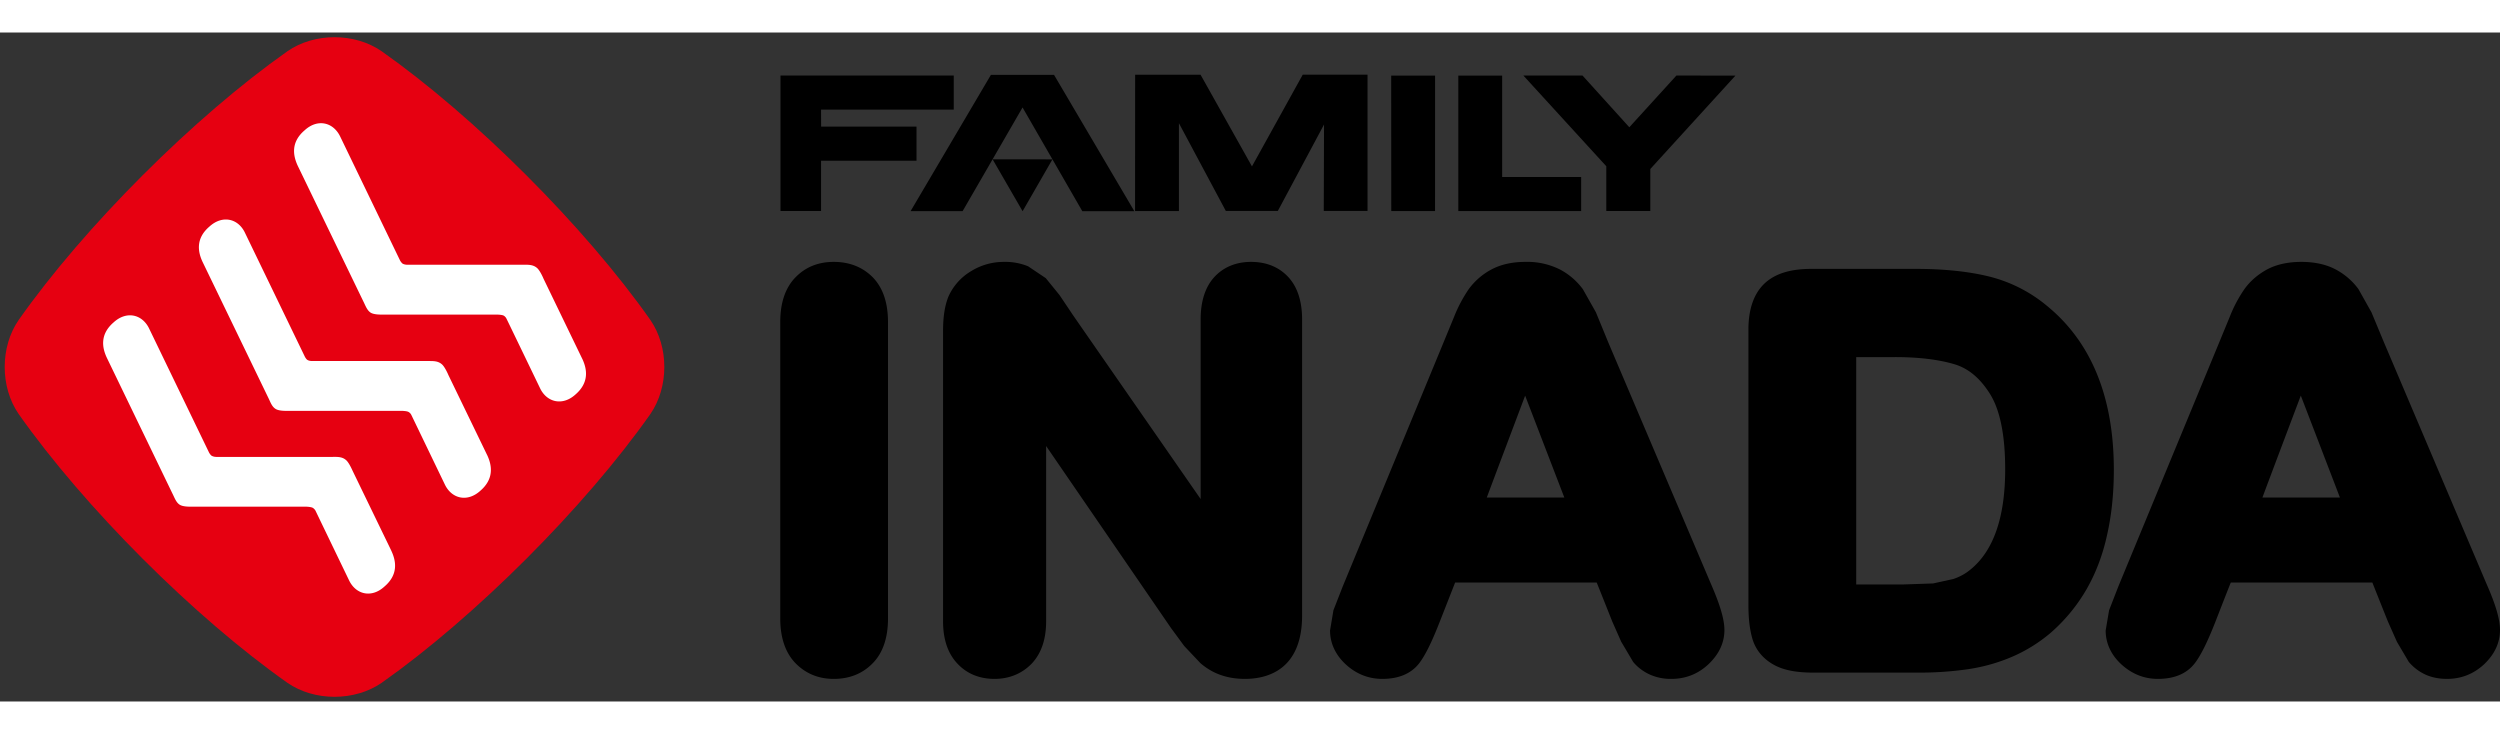
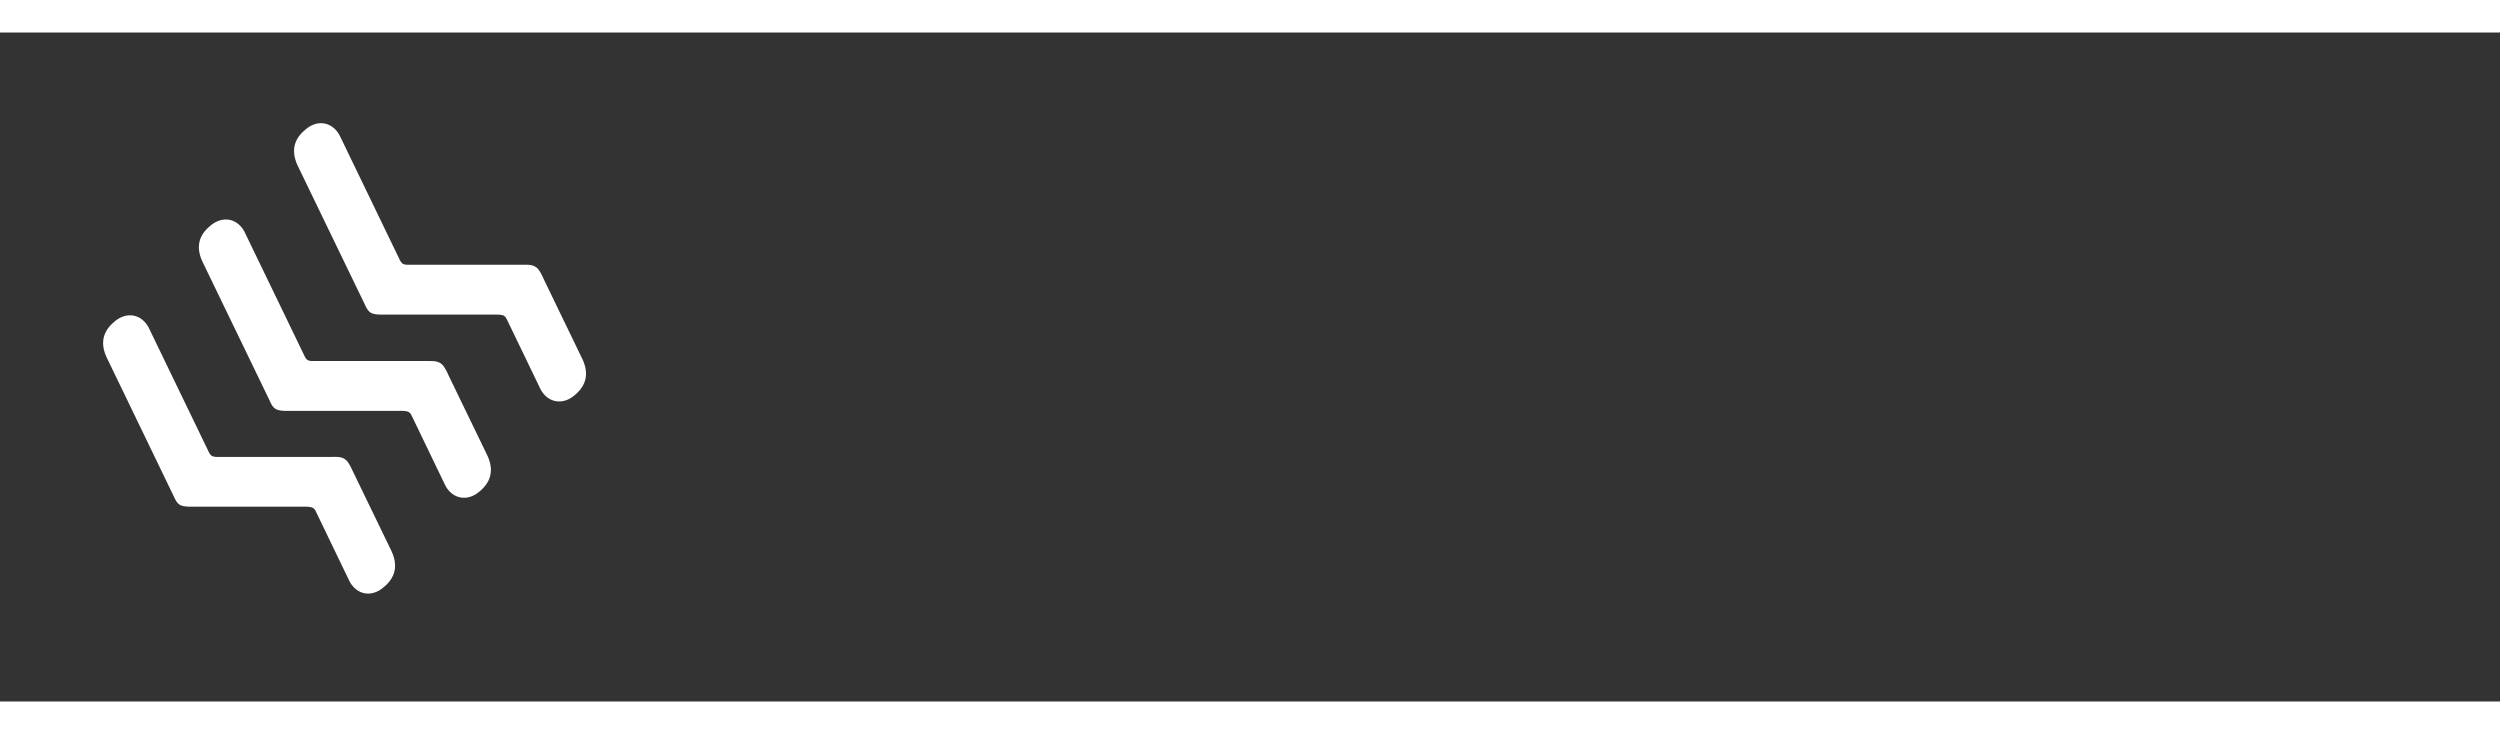
<svg xmlns="http://www.w3.org/2000/svg" height="734" viewBox="1.203 1.203 63.62 17.024" width="2500">
  <rect x="1.203" y="1.203" width="63.62" height="17.024" fill="#333333" stroke="none" />
-   <path d="m49.43 9.463c.587 0 1.092.059 1.497.178.358.103.656.348.91.747.262.41.394 1.06.394 1.931 0 1.222-.298 2.082-.892 2.557-.12.1-.263.178-.427.234l-.516.113-.766.026h-1.19v-5.786h.992m-2.135-2.245c-.537 0-.929.123-1.196.377-.267.257-.404.65-.404 1.166v7.013c0 .347.034.625.1.853.081.28.266.507.533.658.242.14.573.207 1.012.207h2.656a8.57 8.57 0 0 0 1.297-.088c.397-.06.773-.168 1.121-.319.352-.152.679-.357.974-.607.375-.328.68-.704.916-1.115.236-.413.411-.877.52-1.384.113-.499.17-1.054.17-1.648 0-1.844-.57-3.244-1.692-4.164a3.687 3.687 0 0 0 -1.486-.756c-.522-.128-1.147-.193-1.864-.193zm-7.282 3.226.997 2.592h-1.973c.207-.554.64-1.7.976-2.592m-.86-3.21a1.704 1.704 0 0 0 -.583.51 3.63 3.63 0 0 0 -.365.693l-.265.644-2.569 6.218-.237.607-.086.514c0 .328.142.629.41.872.263.238.574.36.919.36.414 0 .724-.13.93-.385.157-.201.326-.54.53-1.063l.394-1.004h3.603c.12.297.395.99.395.99l.23.52c.002 0 .302.51.302.51.11.132.247.237.408.314a1.3 1.3 0 0 0 .565.118c.366 0 .683-.127.946-.375.268-.255.404-.546.404-.869 0-.268-.109-.637-.34-1.167l-2.626-6.176c.004.006-.306-.745-.306-.745l-.33-.585a1.728 1.728 0 0 0 -.58-.5 1.854 1.854 0 0 0 -.88-.195c-.337 0-.63.065-.87.195m-7.057.2c-.225.252-.34.61-.34 1.07v4.57c-.902-1.3-3.273-4.713-3.274-4.717-.005-.01-.32-.477-.32-.477l-.347-.427-.45-.302a1.54 1.54 0 0 0 -.612-.112c-.302 0-.583.079-.84.237a1.43 1.43 0 0 0 -.572.638c-.096.234-.14.52-.14.882v7.39c0 .451.118.809.356 1.066.243.265.566.399.955.399.375 0 .7-.136.944-.388.243-.256.368-.618.368-1.076v-4.462l3.176 4.629.338.46.414.438c.161.138.34.242.527.304.18.063.386.095.605.095.544 0 1.454-.21 1.454-1.615v-7.532c0-.46-.117-.822-.347-1.074-.238-.259-.56-.391-.953-.391-.385 0-.71.137-.942.395m-10.659.008c.254-.268.584-.403.982-.403.403 0 .738.134.996.395.255.264.385.644.385 1.136v7.544c0 .49-.13.872-.383 1.132-.259.27-.595.405-.998.405-.39 0-.719-.137-.98-.407-.253-.266-.381-.647-.381-1.13v-7.545c0-.487.128-.865.379-1.128m7.308-1.692h1.324l-2.044-3.47h-1.606l-2.044 3.468h1.324l1.525-2.638zm-.761-1.319-1.522-.001.763 1.32zm6.37-2.155-1.292 2.334-1.308-2.333h-1.665l-.002 3.469h1.116v-2.236l1.194 2.234h1.323l1.176-2.2-.007 2.2h1.114v-3.468h-1.648m-9.83 2.189v-.868h-2.427l-.002-.432h3.377v-.867h-4.409v3.447h1.032v-1.28zm20.84-2.166-1.502-.001-1.198 1.316-1.191-1.316h-1.505l2.11 2.308v1.139h1.12v-1.069l2.166-2.376m-5.935 0-1.117-.001v3.447h3.126v-.866h-2.01v-2.58m-1.708 3.447-1.114-.001-.002-3.447h1.117zm22.032 4.696c.342.891.783 2.037.995 2.593h-1.972c.207-.554.639-1.7.977-2.593m-.86-3.21c-.238.13-.435.301-.582.51a3.48 3.48 0 0 0 -.366.694l-.265.644-2.57 6.218-.236.607-.087.514c0 .328.141.629.41.872.266.238.573.36.918.36.416 0 .726-.13.93-.385.159-.201.33-.548.533-1.064 0 0 .272-.702.393-1.003h3.603c.117.297.394.988.394.988l.232.522.301.51c.111.13.245.237.406.314.163.078.353.118.567.118.365 0 .683-.128.948-.376.264-.253.4-.545.4-.868 0-.27-.108-.642-.34-1.167l-2.623-6.177-.308-.741-.331-.59a1.71 1.71 0 0 0 -.579-.5c-.239-.128-.537-.193-.876-.193-.338 0-.632.065-.872.193" />
-   <path d="m10.917 1.681c-.689-.478-1.715-.478-2.401 0-2.373 1.67-5.164 4.46-6.835 6.833-.478.688-.478 1.714 0 2.402 1.671 2.372 4.462 5.164 6.835 6.835.686.476 1.712.476 2.401 0 2.371-1.671 5.164-4.463 6.834-6.835.477-.688.477-1.714 0-2.402-1.67-2.372-4.463-5.163-6.834-6.833" fill="#e60011" />
  <path d="m16.017 9.5-.983-2.033c-.001-.006-.093-.219-.172-.278-.105-.087-.239-.076-.36-.076h-2.933s-.073.001-.123-.03a.297.297 0 0 1 -.063-.08l-1.52-3.147c-.177-.374-.579-.466-.906-.166-.35.297-.306.635-.172.915l1.662 3.436c.055.107.093.228.187.29.084.053.238.051.343.051h2.893s.11.003.152.026a.184.184 0 0 1 .072.082c.02.038.849 1.758.849 1.758.173.371.577.464.904.167.347-.3.304-.637.17-.916m-2.42 2.451-.984-2.032c-.002-.006-.093-.22-.174-.279-.105-.087-.237-.074-.359-.076h-2.932s-.075.003-.125-.03c-.03-.019-.061-.078-.061-.078l-1.522-3.149c-.173-.373-.577-.465-.906-.166-.348.297-.305.635-.17.913l1.663 3.438c.055.108.09.229.188.29.082.053.234.051.342.051h2.892s.108.003.152.028a.178.178 0 0 1 .073.082l.846 1.756c.175.373.578.466.907.166.345-.298.304-.636.17-.915m-2.437 2.438-.984-2.031c-.003-.005-.094-.22-.175-.279-.103-.087-.237-.074-.36-.074h-2.931s-.074.001-.124-.032c-.03-.02-.062-.077-.062-.077l-1.522-3.15c-.175-.373-.578-.465-.906-.166-.347.299-.304.635-.168.915l1.66 3.436c.056.108.094.23.187.29.082.053.236.051.344.051h2.892s.108.005.15.028a.198.198 0 0 1 .075.082c.017.038.846 1.756.846 1.756.175.374.578.466.904.166.348-.297.307-.635.173-.915" fill="#fff" />
</svg>